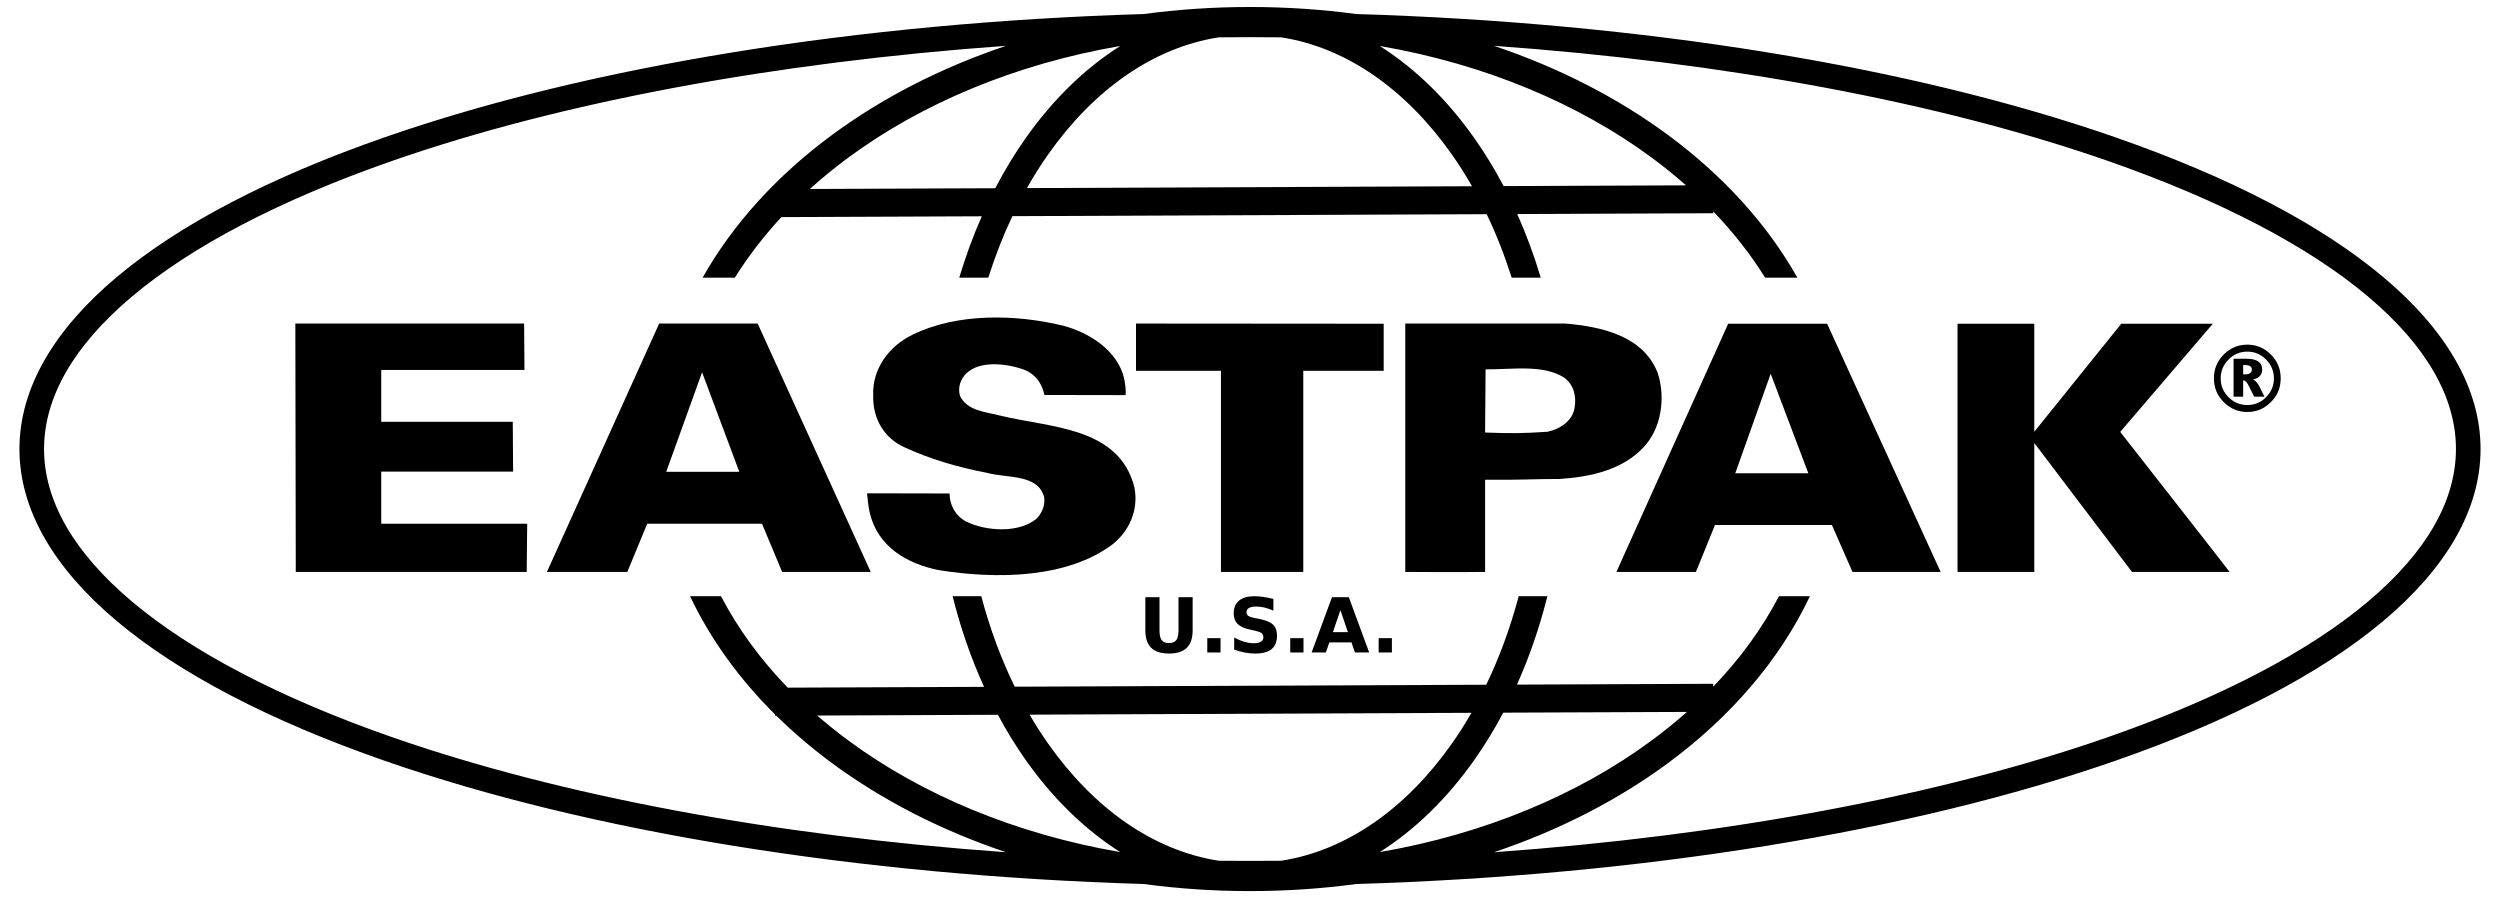
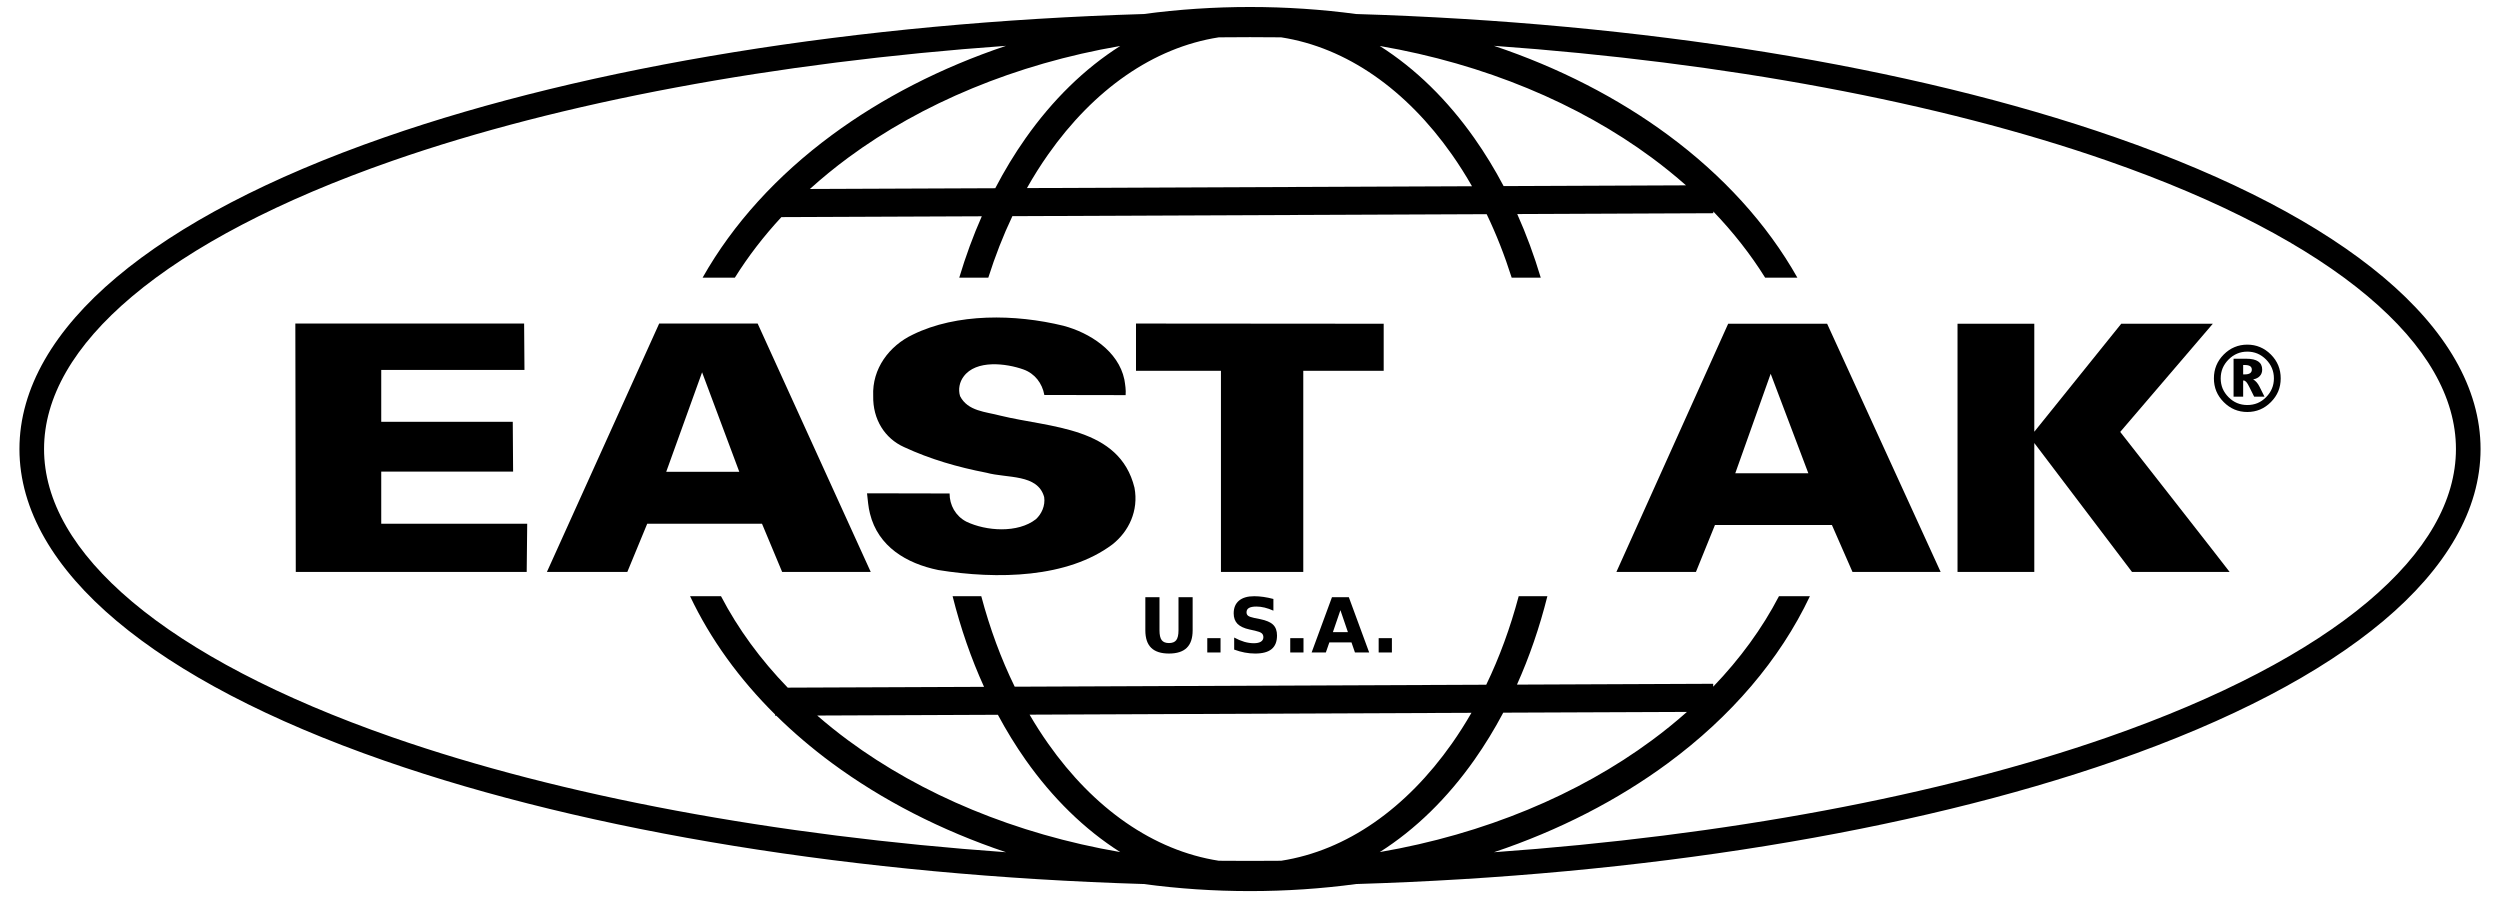
<svg xmlns="http://www.w3.org/2000/svg" width="103" height="37" viewBox="0 0 103 37" fill="none">
  <g clip-path="url(#clip0_84_1108)">
    <path d="M21.594 13.33L21.608 15.24H15.707V17.379H21.126L21.14 19.43H15.707V21.579H21.721L21.7 23.563H12.186L12.168 13.33H21.594Z" fill="black" />
    <path d="M27.158 13.33L22.533 23.563H25.846L26.665 21.579H31.395L32.224 23.563H35.874L31.215 13.33H27.158ZM28.926 15.339L30.459 19.439H30.46V19.442L30.459 19.439H27.448L28.926 15.339Z" fill="black" />
    <path d="M39.123 20.331C39.121 20.812 39.369 21.259 39.811 21.491C40.626 21.884 41.936 21.976 42.682 21.389C42.912 21.175 43.072 20.837 43.02 20.48C42.755 19.517 41.497 19.711 40.647 19.478C39.443 19.244 38.328 18.921 37.247 18.42C36.451 18.062 35.956 17.276 35.976 16.314C35.925 15.19 36.635 14.247 37.61 13.785C39.419 12.897 41.828 12.936 43.812 13.421C44.892 13.708 46.078 14.46 46.324 15.637C46.359 15.85 46.394 16.064 46.376 16.279L43.027 16.273C42.94 15.791 42.636 15.388 42.161 15.22C41.467 14.973 40.213 14.806 39.698 15.518C39.538 15.732 39.467 16.035 39.555 16.32C39.872 16.945 40.616 16.964 41.218 17.125C43.273 17.628 46.125 17.579 46.741 20.095C46.917 21.04 46.508 21.895 45.834 22.428C43.988 23.816 41.1 23.882 38.656 23.485C37.345 23.216 36.178 22.518 35.843 21.163C35.773 20.895 35.755 20.61 35.721 20.324L39.123 20.331Z" fill="black" />
    <path d="M57.008 13.33V15.276H53.695V23.563H50.303V15.276C50.337 15.277 46.803 15.276 46.803 15.276V13.33L57.01 13.338L57.008 13.33Z" fill="black" />
-     <path d="M57.897 13.33V23.563C57.897 23.563 60.105 23.579 61.186 23.563V19.764C62.59 19.782 63.201 19.732 64.263 19.733C65.574 19.647 66.85 19.345 67.703 18.438C68.43 17.691 68.645 16.407 68.293 15.354C67.693 13.838 65.993 13.457 64.487 13.33H57.897ZM62.499 15.182C63.22 15.169 63.906 15.216 64.448 15.562C64.837 15.848 64.96 16.329 64.871 16.811C64.782 17.345 64.266 17.683 63.752 17.789C62.725 17.858 62.231 17.858 61.186 17.82L61.206 15.217H61.186C61.621 15.219 62.066 15.19 62.499 15.182Z" fill="black" />
    <path d="M71.201 13.337L66.596 23.563H69.873L70.656 21.63H75.475L76.322 23.563H79.954L75.277 13.337H71.201ZM72.952 15.399L74.504 19.499H71.493L72.952 15.399Z" fill="black" />
    <path d="M83.813 13.337V17.788L87.396 13.337H91.169L87.353 17.795C87.353 17.795 91.844 23.527 91.86 23.563H87.838L83.813 18.252V23.563H80.65V13.337H83.813Z" fill="black" />
    <path d="M92.589 14.487C92.439 14.487 92.3 14.514 92.171 14.569C92.042 14.623 91.924 14.704 91.817 14.812C91.709 14.921 91.628 15.04 91.573 15.169C91.52 15.297 91.493 15.438 91.493 15.59C91.493 15.74 91.52 15.881 91.573 16.01C91.628 16.139 91.709 16.257 91.817 16.365C91.923 16.472 92.041 16.553 92.169 16.606C92.299 16.66 92.439 16.687 92.589 16.687C92.741 16.687 92.881 16.66 93.009 16.608C93.136 16.555 93.254 16.474 93.362 16.365C93.469 16.257 93.55 16.139 93.603 16.01C93.658 15.881 93.685 15.74 93.685 15.59C93.685 15.438 93.658 15.297 93.603 15.169C93.55 15.04 93.469 14.921 93.362 14.812C93.253 14.703 93.134 14.621 93.005 14.567C92.877 14.514 92.739 14.487 92.589 14.487ZM92.483 15.038H92.418V15.425H92.483C92.58 15.425 92.652 15.409 92.701 15.377C92.75 15.343 92.775 15.294 92.775 15.229C92.775 15.164 92.751 15.116 92.702 15.085C92.655 15.054 92.582 15.038 92.483 15.038ZM92.552 14.78C92.77 14.78 92.933 14.818 93.04 14.893C93.148 14.966 93.202 15.078 93.202 15.229C93.202 15.336 93.169 15.425 93.103 15.494C93.039 15.564 92.948 15.61 92.829 15.631C92.879 15.658 92.926 15.697 92.97 15.747C93.014 15.796 93.055 15.857 93.091 15.93L93.297 16.343H92.871L92.673 15.945C92.626 15.848 92.584 15.779 92.548 15.739C92.512 15.698 92.476 15.678 92.441 15.678H92.418V16.343H92.023V14.78H92.552ZM92.589 14.199C92.777 14.199 92.952 14.233 93.115 14.302C93.278 14.37 93.427 14.473 93.562 14.608C93.697 14.744 93.798 14.894 93.865 15.057C93.932 15.22 93.965 15.398 93.965 15.59C93.965 15.779 93.932 15.955 93.865 16.119C93.798 16.28 93.697 16.429 93.562 16.565C93.427 16.701 93.278 16.803 93.115 16.872C92.952 16.94 92.777 16.974 92.589 16.974C92.401 16.974 92.225 16.94 92.062 16.872C91.899 16.803 91.751 16.701 91.616 16.565C91.481 16.429 91.38 16.28 91.313 16.119C91.246 15.955 91.213 15.779 91.213 15.59C91.213 15.398 91.246 15.22 91.313 15.057C91.38 14.894 91.481 14.744 91.616 14.608C91.751 14.473 91.899 14.37 92.062 14.302C92.225 14.233 92.401 14.199 92.589 14.199Z" fill="black" />
    <path d="M51.5 0.288C50.006 0.288 48.544 0.388 47.123 0.578C35.369 0.934 24.292 2.716 15.843 5.658C11.097 7.311 7.373 9.26 4.804 11.42C2.235 13.58 0.801 15.987 0.801 18.5C0.801 21.013 2.235 23.421 4.804 25.581C7.373 27.741 11.097 29.69 15.843 31.342C24.292 34.285 35.369 36.066 47.123 36.422C48.544 36.613 50.006 36.713 51.5 36.713C52.993 36.713 54.456 36.613 55.876 36.422C67.63 36.066 78.708 34.285 87.157 31.342C91.902 29.69 95.627 27.741 98.196 25.581C100.765 23.421 102.199 21.013 102.199 18.5C102.199 15.987 100.765 13.58 98.196 11.42C95.627 9.26 91.902 7.311 87.157 5.658C78.708 2.716 67.63 0.934 55.876 0.578C54.456 0.388 52.993 0.288 51.5 0.288ZM51.5 1.531C51.928 1.531 52.356 1.534 52.783 1.538C55.489 1.959 57.939 3.697 59.815 6.361C60.107 6.776 60.385 7.215 60.646 7.673L42.31 7.749C42.584 7.263 42.876 6.799 43.185 6.361C45.06 3.697 47.51 1.959 50.216 1.538C50.644 1.534 51.071 1.531 51.5 1.531ZM41.449 1.888C38.767 2.788 36.34 4.038 34.272 5.565C32.026 7.223 30.202 9.216 28.947 11.44H30.276C30.82 10.568 31.462 9.734 32.193 8.945L40.45 8.911C40.094 9.715 39.785 10.56 39.521 11.44H40.718C41 10.552 41.331 9.703 41.71 8.906L61.251 8.824C61.645 9.645 61.99 10.521 62.281 11.44H63.479C63.206 10.527 62.882 9.65 62.51 8.819L70.588 8.785L70.588 8.712C71.41 9.569 72.126 10.481 72.724 11.44H74.052C72.797 9.216 70.973 7.223 68.727 5.565C66.659 4.038 64.232 2.788 61.55 1.888C71.068 2.569 79.884 4.206 86.825 6.623C91.492 8.248 95.118 10.161 97.546 12.203C99.974 14.244 101.185 16.378 101.185 18.5C101.185 20.623 99.974 22.756 97.546 24.798C95.118 26.839 91.492 28.752 86.825 30.378C79.884 32.795 71.068 34.432 61.55 35.112C64.232 34.213 66.659 32.962 68.727 31.436C71.304 29.533 73.325 27.19 74.568 24.564H73.293C72.602 25.892 71.689 27.142 70.584 28.292L70.583 28.172L62.499 28.206C63.009 27.07 63.43 25.849 63.752 24.564H62.57C62.225 25.864 61.775 27.088 61.233 28.211L41.806 28.292C41.246 27.147 40.782 25.895 40.429 24.564H39.247C39.578 25.883 40.013 27.135 40.542 28.298L32.454 28.331C31.331 27.171 30.406 25.907 29.706 24.564H28.431C29.268 26.333 30.459 27.974 31.935 29.438L31.935 29.488L31.985 29.488C32.687 30.178 33.451 30.829 34.272 31.436C36.34 32.962 38.767 34.213 41.449 35.112C31.931 34.432 23.115 32.795 16.174 30.378C11.507 28.752 7.882 26.839 5.454 24.798C3.026 22.756 1.815 20.623 1.815 18.5C1.815 16.378 3.026 14.244 5.454 12.203C7.882 10.161 11.507 8.248 16.174 6.623C23.115 4.206 31.931 2.569 41.449 1.888ZM46.154 1.894C44.681 2.826 43.36 4.125 42.253 5.697C41.801 6.339 41.384 7.027 41.005 7.755L33.368 7.786C33.865 7.337 34.392 6.905 34.949 6.494C37.964 4.268 41.825 2.64 46.154 1.894ZM56.845 1.894C61.174 2.64 65.035 4.268 68.05 6.494C68.545 6.859 69.015 7.241 69.463 7.636L61.949 7.667C61.582 6.971 61.18 6.313 60.746 5.697C59.64 4.125 58.319 2.826 56.845 1.894ZM69.502 29.331C69.043 29.738 68.559 30.131 68.05 30.506C65.035 32.733 61.174 34.36 56.845 35.106C58.319 34.174 59.64 32.875 60.746 31.304C61.174 30.696 61.571 30.047 61.934 29.362L69.502 29.331ZM60.624 29.368C60.369 29.811 60.099 30.236 59.815 30.639C57.939 33.303 55.489 35.042 52.783 35.463C52.356 35.467 51.928 35.469 51.5 35.469C51.071 35.469 50.644 35.467 50.216 35.463C47.51 35.042 45.06 33.303 43.185 30.639C42.917 30.259 42.661 29.86 42.419 29.444L60.624 29.368ZM41.113 29.449C41.463 30.102 41.844 30.722 42.253 31.304C43.36 32.875 44.681 34.174 46.154 35.106C41.825 34.36 37.964 32.733 34.949 30.506C34.503 30.177 34.077 29.834 33.669 29.48L41.113 29.449Z" fill="black" />
    <path d="M47.188 24.605H47.771V25.97C47.771 26.158 47.801 26.293 47.862 26.374C47.923 26.454 48.023 26.494 48.162 26.494C48.301 26.494 48.401 26.454 48.462 26.374C48.523 26.293 48.554 26.158 48.554 25.97V24.605H49.137V25.97C49.137 26.292 49.057 26.532 48.896 26.689C48.736 26.847 48.491 26.926 48.162 26.926C47.833 26.926 47.589 26.847 47.428 26.689C47.268 26.532 47.188 26.292 47.188 25.97V24.605Z" fill="black" />
    <path d="M49.74 26.292H50.286V26.882H49.74V26.292Z" fill="black" />
    <path d="M52.464 24.677V25.159C52.34 25.103 52.219 25.061 52.101 25.032C51.983 25.004 51.871 24.99 51.766 24.99C51.627 24.99 51.523 25.009 51.457 25.048C51.39 25.086 51.357 25.146 51.357 25.228C51.357 25.289 51.379 25.336 51.423 25.371C51.469 25.404 51.551 25.433 51.669 25.458L51.917 25.508C52.169 25.559 52.348 25.636 52.454 25.74C52.56 25.844 52.613 25.991 52.613 26.182C52.613 26.433 52.539 26.62 52.39 26.743C52.243 26.865 52.017 26.926 51.713 26.926C51.569 26.926 51.425 26.912 51.281 26.885C51.137 26.857 50.992 26.817 50.848 26.763V26.267C50.992 26.345 51.132 26.403 51.266 26.443C51.401 26.481 51.532 26.501 51.657 26.501C51.784 26.501 51.882 26.479 51.949 26.437C52.017 26.394 52.051 26.333 52.051 26.254C52.051 26.183 52.028 26.128 51.981 26.089C51.936 26.05 51.844 26.016 51.707 25.985L51.481 25.935C51.255 25.886 51.089 25.808 50.984 25.702C50.88 25.595 50.828 25.451 50.828 25.27C50.828 25.044 50.901 24.869 51.046 24.747C51.192 24.625 51.401 24.564 51.673 24.564C51.798 24.564 51.925 24.574 52.057 24.593C52.188 24.612 52.324 24.64 52.464 24.677Z" fill="black" />
    <path d="M53.158 26.292H53.704V26.882H53.158V26.292Z" fill="black" />
    <path d="M55.681 26.467H54.769L54.625 26.882H54.039L54.877 24.605H55.572L56.41 26.882H55.824L55.681 26.467ZM54.915 26.045H55.534L55.225 25.139L54.915 26.045Z" fill="black" />
    <path d="M56.801 26.292H57.346V26.882H56.801V26.292Z" fill="black" />
  </g>
  <defs>
    <clipPath id="clip0_84_1108">
      <rect width="103" height="37" fill="white" />
    </clipPath>
  </defs>
</svg>